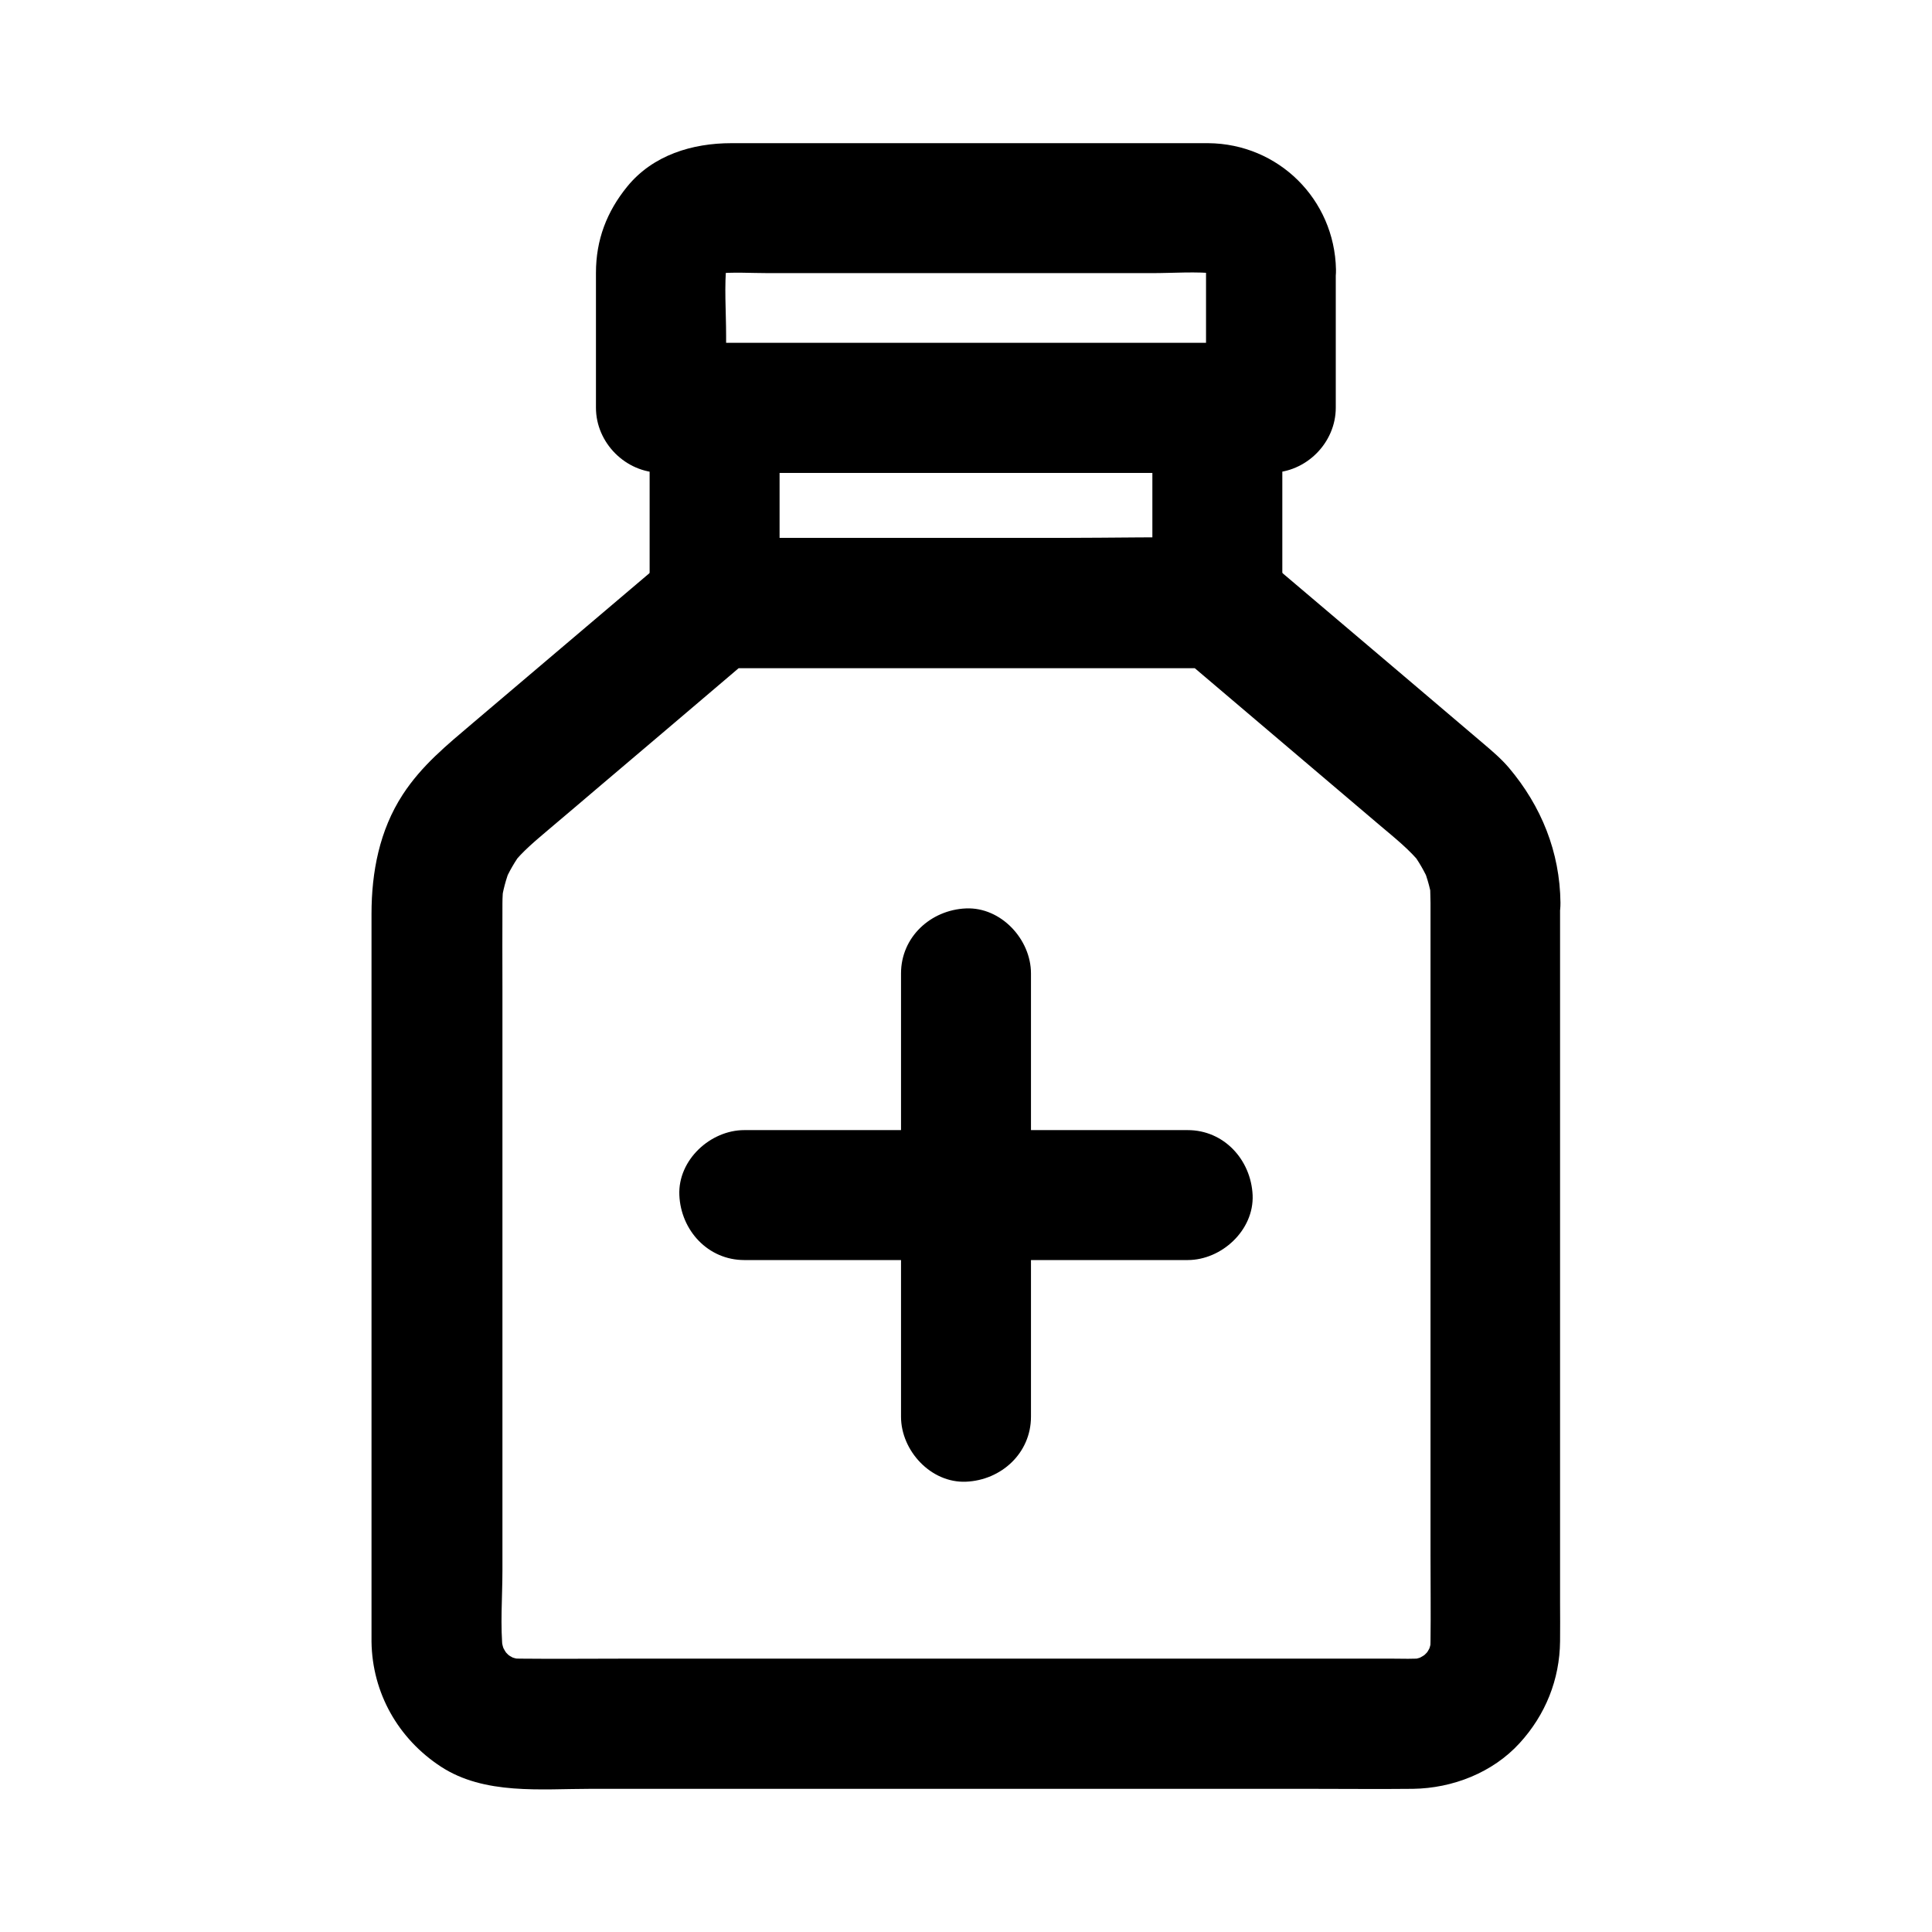
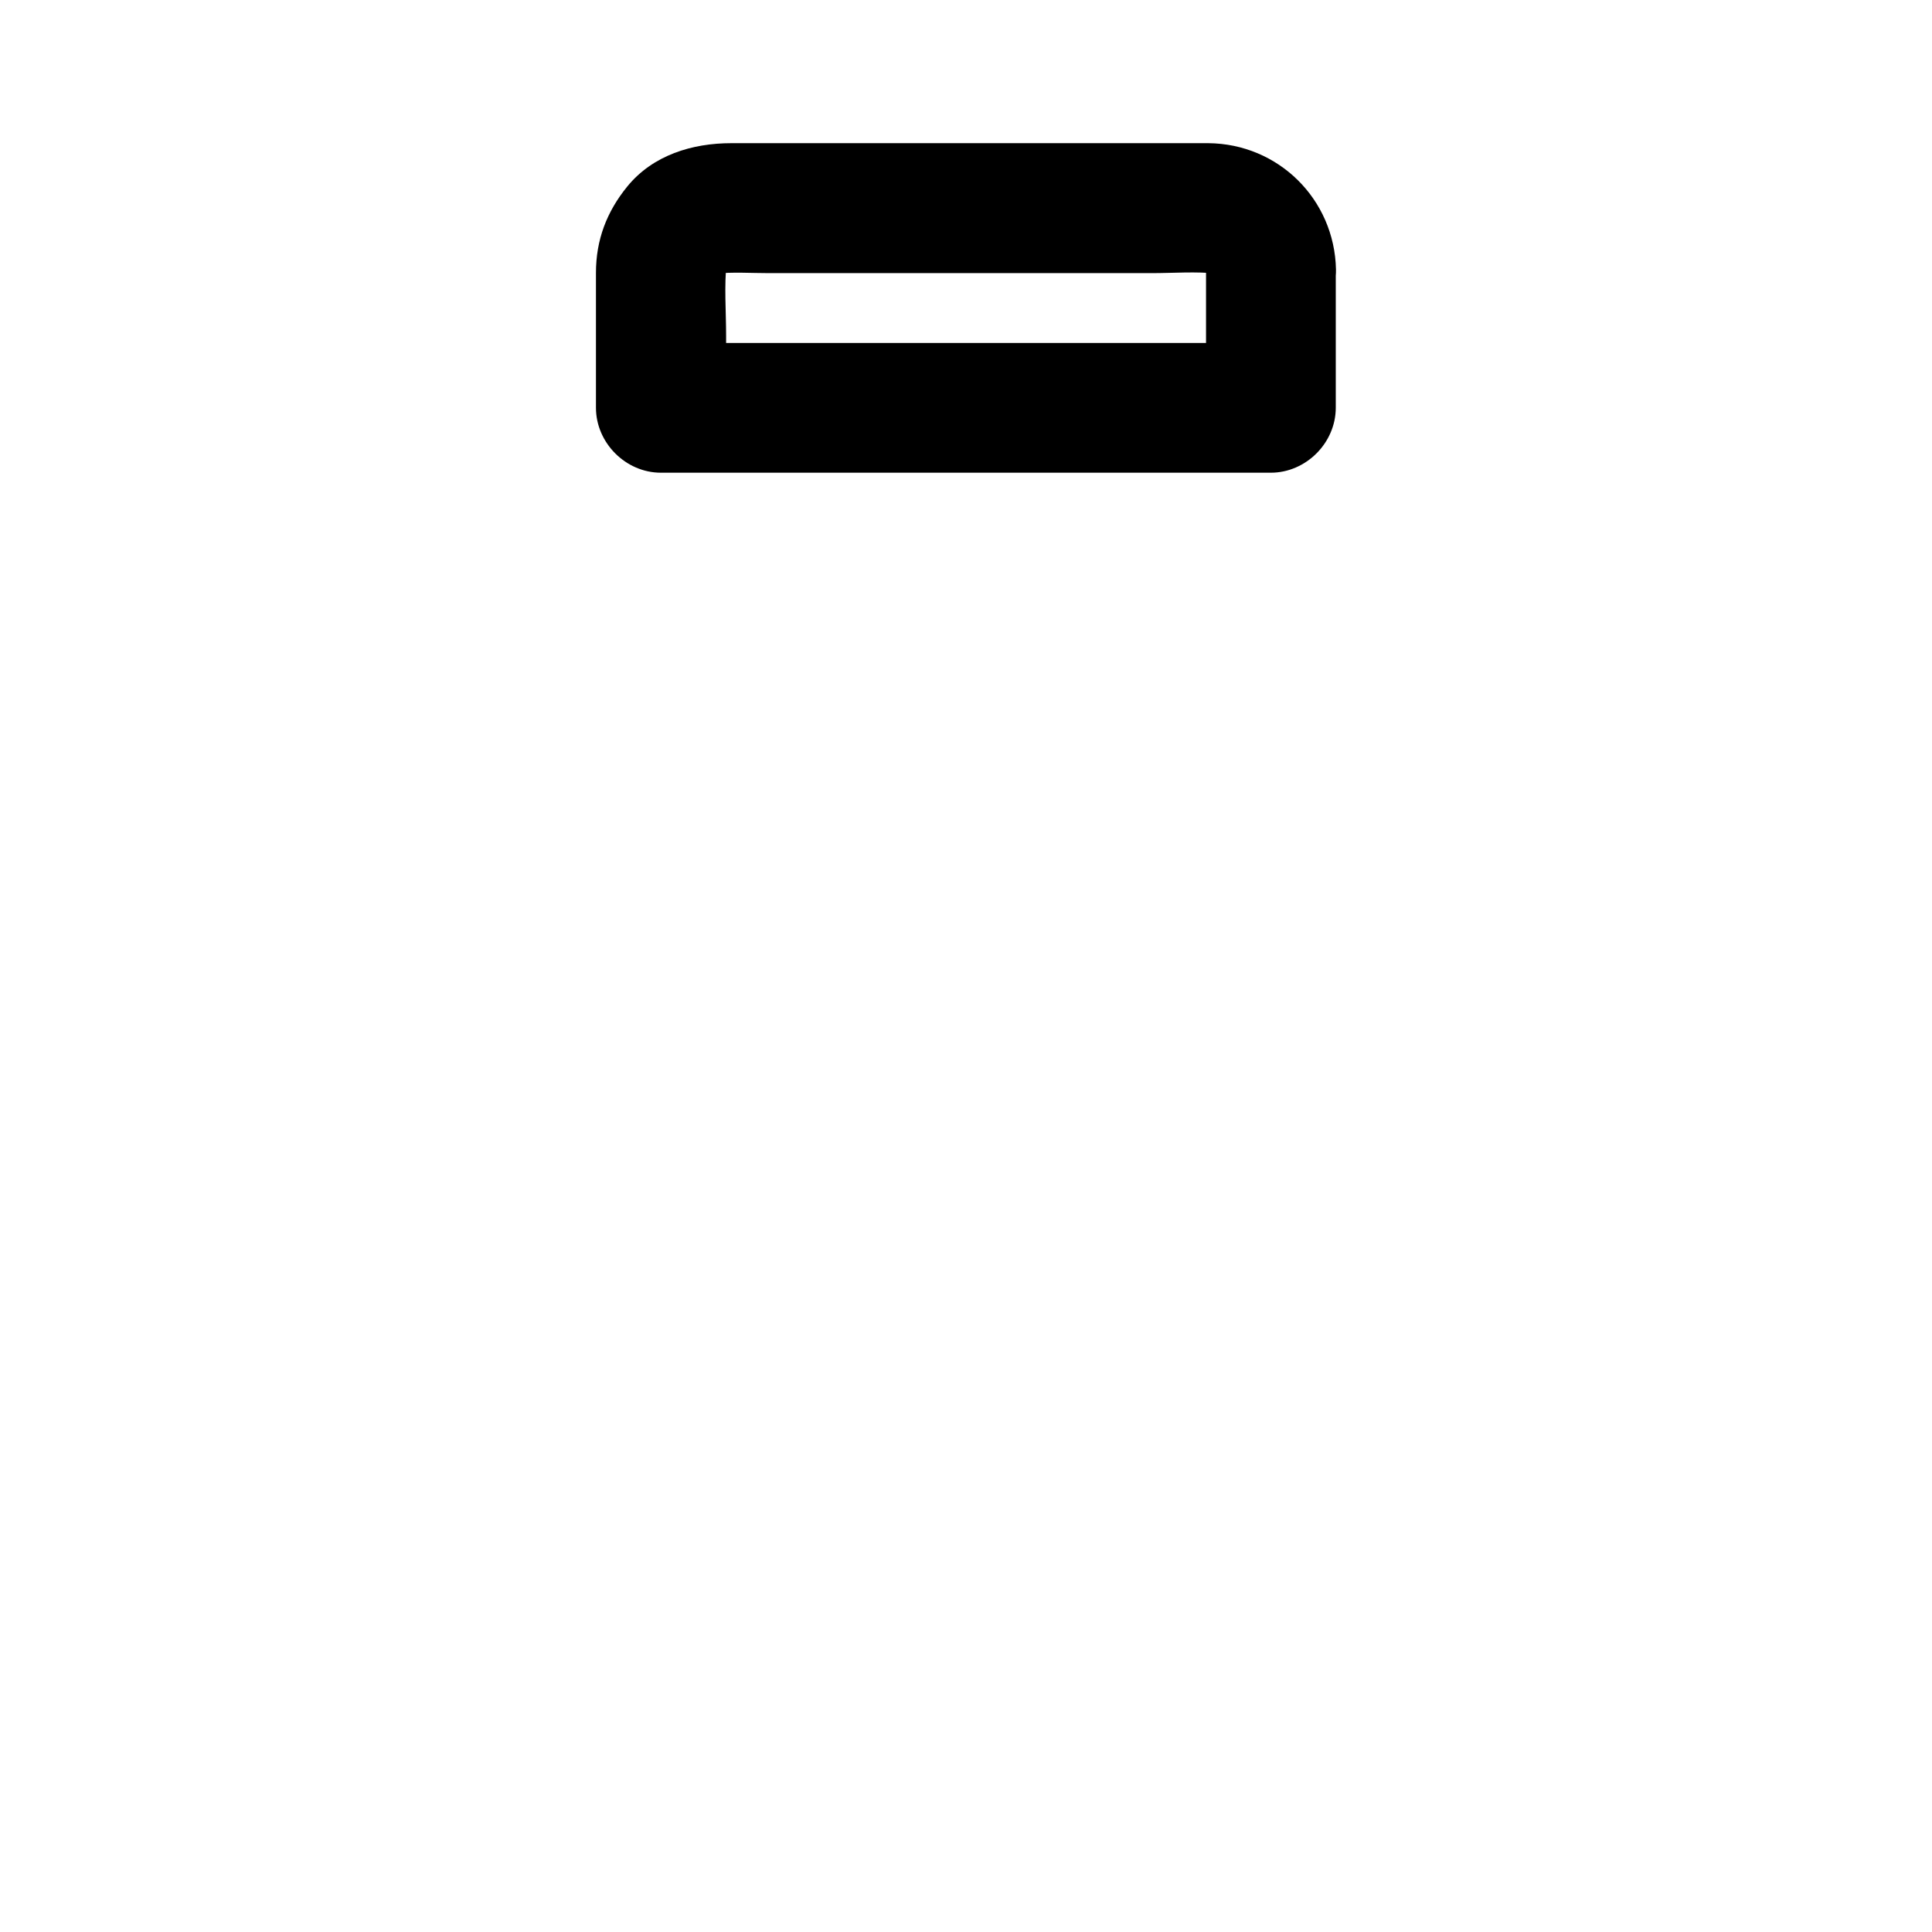
<svg xmlns="http://www.w3.org/2000/svg" fill="#000000" width="800px" height="800px" version="1.1" viewBox="144 144 512 512">
  <g>
-     <path d="m523.1 383.22v19.73 47.281 56.973 48.855c0 7.625 0.098 15.254 0 22.926 0 0.984-0.051 1.918-0.148 2.902 0.195-1.523 0.395-3.051 0.641-4.574-0.297 1.969-0.789 3.887-1.523 5.707 0.59-1.379 1.18-2.754 1.723-4.133-0.789 1.77-1.77 3.445-2.953 4.969 0.887-1.18 1.77-2.312 2.707-3.492-1.082 1.328-2.262 2.508-3.641 3.641 1.18-0.887 2.312-1.77 3.492-2.707-1.574 1.18-3.199 2.164-4.969 2.953 1.379-0.59 2.754-1.18 4.133-1.723-1.871 0.738-3.738 1.277-5.707 1.523 1.523-0.195 3.051-0.395 4.574-0.641-2.805 0.297-5.707 0.148-8.512 0.148h-17.074-57.07-69.324-59.484c-9.398 0-18.793 0.098-28.191 0-0.984 0-1.969-0.051-2.953-0.148 1.523 0.195 3.051 0.395 4.574 0.641-1.969-0.297-3.887-0.789-5.707-1.523 1.379 0.59 2.754 1.18 4.133 1.723-1.77-0.789-3.445-1.77-4.969-2.953 1.18 0.887 2.312 1.77 3.492 2.707-1.328-1.082-2.508-2.262-3.641-3.641 0.887 1.18 1.77 2.312 2.707 3.492-1.18-1.574-2.164-3.199-2.953-4.969 0.59 1.379 1.18 2.754 1.723 4.133-0.738-1.871-1.277-3.738-1.523-5.707 0.195 1.523 0.395 3.051 0.641 4.574-0.789-7.086-0.148-14.562-0.148-21.695v-47.332-57.418-49.25c0-7.578-0.051-15.203 0-22.781 0-1.574 0.098-3.148 0.297-4.676-0.195 1.523-0.395 3.051-0.641 4.574 0.441-3.246 1.277-6.394 2.508-9.445-0.59 1.379-1.18 2.754-1.723 4.133 1.277-3 2.902-5.805 4.871-8.414-0.887 1.18-1.77 2.312-2.707 3.492 2.805-3.543 6.199-6.297 9.594-9.199 4.676-3.938 9.348-7.922 13.973-11.855 11.414-9.691 22.879-19.387 34.293-29.125 2.707-2.312 5.41-4.625 8.117-6.887-4.035 1.672-8.117 3.344-12.152 5.066h45.117 71.781 16.336c-4.035-1.672-8.117-3.344-12.152-5.066 18.352 15.598 36.754 31.191 55.105 46.789 3.836 3.246 7.773 6.348 10.922 10.281-0.887-1.18-1.77-2.312-2.707-3.492 1.969 2.609 3.59 5.41 4.871 8.414-0.59-1.379-1.18-2.754-1.723-4.133 1.23 3.051 2.066 6.199 2.508 9.445-0.195-1.523-0.395-3.051-0.641-4.574 0.008 1.43 0.105 2.953 0.105 4.481 0.098 9.004 7.871 17.664 17.219 17.219 9.25-0.395 17.32-7.578 17.219-17.219-0.148-13.43-5.066-25.586-13.676-35.77-2.016-2.363-4.328-4.328-6.641-6.297-6.988-5.953-13.973-11.855-20.961-17.809-8.758-7.43-17.465-14.809-26.223-22.238-2.902-2.461-5.805-4.922-8.707-7.379-0.688-0.59-1.379-1.18-2.117-1.77-3.789-3.199-7.527-5.266-12.645-5.41-13.824-0.344-27.75 0-41.625 0h-68.438-20.516-2.117c-4.969 0.098-8.953 1.969-12.695 5.066-1.277 1.031-2.508 2.117-3.789 3.199-16.039 13.578-32.027 27.207-48.07 40.785-6.938 5.902-13.531 11.219-18.598 18.992-6.148 9.445-8.266 20.516-8.266 31.586v44.43 70.062 60.664 15.598 2.164c0.195 13.578 7.086 25.684 18.352 33.062 11.562 7.578 26.566 5.902 39.754 5.902h57.023 71.586 61.746c9.199 0 18.402 0.098 27.551 0 10.48-0.148 21.105-4.281 28.242-12.102 6.84-7.477 10.629-16.828 10.727-27.012 0.051-3.394 0-6.742 0-10.137v-54.859-71.191-51.855-7.723c0-9.004-7.922-17.613-17.219-17.219-9.246 0.43-17.117 7.562-17.117 17.258z" />
    <path d="m463.61 215.4v36.703c5.758-5.758 11.465-11.465 17.219-17.219h-54.906-86.84-19.875c5.758 5.758 11.465 11.465 17.219 17.219v-19.09c0-6.496-0.543-13.188 0.148-19.633-0.195 1.523-0.395 3.051-0.641 4.574 0.246-1.523 0.641-3 1.23-4.43-0.59 1.379-1.18 2.754-1.723 4.133 0.543-1.18 1.18-2.262 1.969-3.344-0.887 1.18-1.77 2.312-2.707 3.492 0.934-1.18 1.969-2.215 3.148-3.148-1.18 0.887-2.312 1.77-3.492 2.707 1.031-0.789 2.117-1.379 3.344-1.969-1.379 0.59-2.754 1.18-4.133 1.723 1.426-0.59 2.902-0.984 4.43-1.23-1.523 0.195-3.051 0.395-4.574 0.641 4.723-0.492 9.594-0.148 14.316-0.148h31.047 70.453c5.758 0 11.758-0.492 17.465 0.148-1.523-0.195-3.051-0.395-4.574-0.641 1.523 0.246 3 0.641 4.43 1.23-1.379-0.59-2.754-1.18-4.133-1.723 1.18 0.543 2.262 1.18 3.344 1.969-1.18-0.887-2.312-1.77-3.492-2.707 1.18 0.934 2.215 1.969 3.148 3.148-0.887-1.18-1.77-2.312-2.707-3.492 0.789 1.031 1.379 2.117 1.969 3.344-0.59-1.379-1.18-2.754-1.723-4.133 0.59 1.426 0.984 2.902 1.23 4.43-0.195-1.523-0.395-3.051-0.641-4.574 0.004 0.645 0.051 1.332 0.051 2.019 0.195 9.004 7.773 17.664 17.219 17.219 9.152-0.395 17.418-7.578 17.219-17.219-0.395-18.598-15.254-33.309-33.852-33.457h-10.824-48.707-52.152-14.711c-10.332 0-20.762 3.148-27.551 11.465-5.461 6.691-8.316 14.168-8.316 22.879v9.543 24.551 1.672c0 9.297 7.871 17.219 17.219 17.219h54.906 86.84 19.875c9.297 0 17.219-7.871 17.219-17.219v-36.703c0-9.004-7.922-17.613-17.219-17.219-9.293 0.445-17.164 7.629-17.164 17.27z" />
-     <path d="m449.39 252.1v45.164 6.496l17.219-17.219h-45.117-71.781-16.336c5.758 5.758 11.465 11.465 17.219 17.219v-45.164-6.496c-5.758 5.758-11.465 11.465-17.219 17.219h45.117 71.781 16.336c9.004 0 17.613-7.922 17.219-17.219-0.395-9.348-7.578-17.219-17.219-17.219h-45.117-71.781-16.336c-9.297 0-17.219 7.871-17.219 17.219v45.164 6.496c0 9.297 7.871 17.219 17.219 17.219h45.117 71.781 16.336c9.297 0 17.219-7.871 17.219-17.219v-45.164-6.496c0-9.004-7.922-17.613-17.219-17.219-9.297 0.395-17.219 7.578-17.219 17.219z" />
-     <path d="m458.74 443.49h-39.656-63.27-14.562c-9.004 0-17.613 7.922-17.219 17.219 0.395 9.348 7.578 17.219 17.219 17.219h39.656 63.27 14.562c9.004 0 17.613-7.922 17.219-17.219-0.441-9.348-7.574-17.219-17.219-17.219z" />
-     <path d="m382.78 401.96v39.656 63.27 14.562c0 9.004 7.922 17.613 17.219 17.219 9.348-0.395 17.219-7.578 17.219-17.219v-39.656-63.27-14.562c0-9.004-7.922-17.613-17.219-17.219-9.344 0.395-17.219 7.578-17.219 17.219z" />
  </g>
</svg>